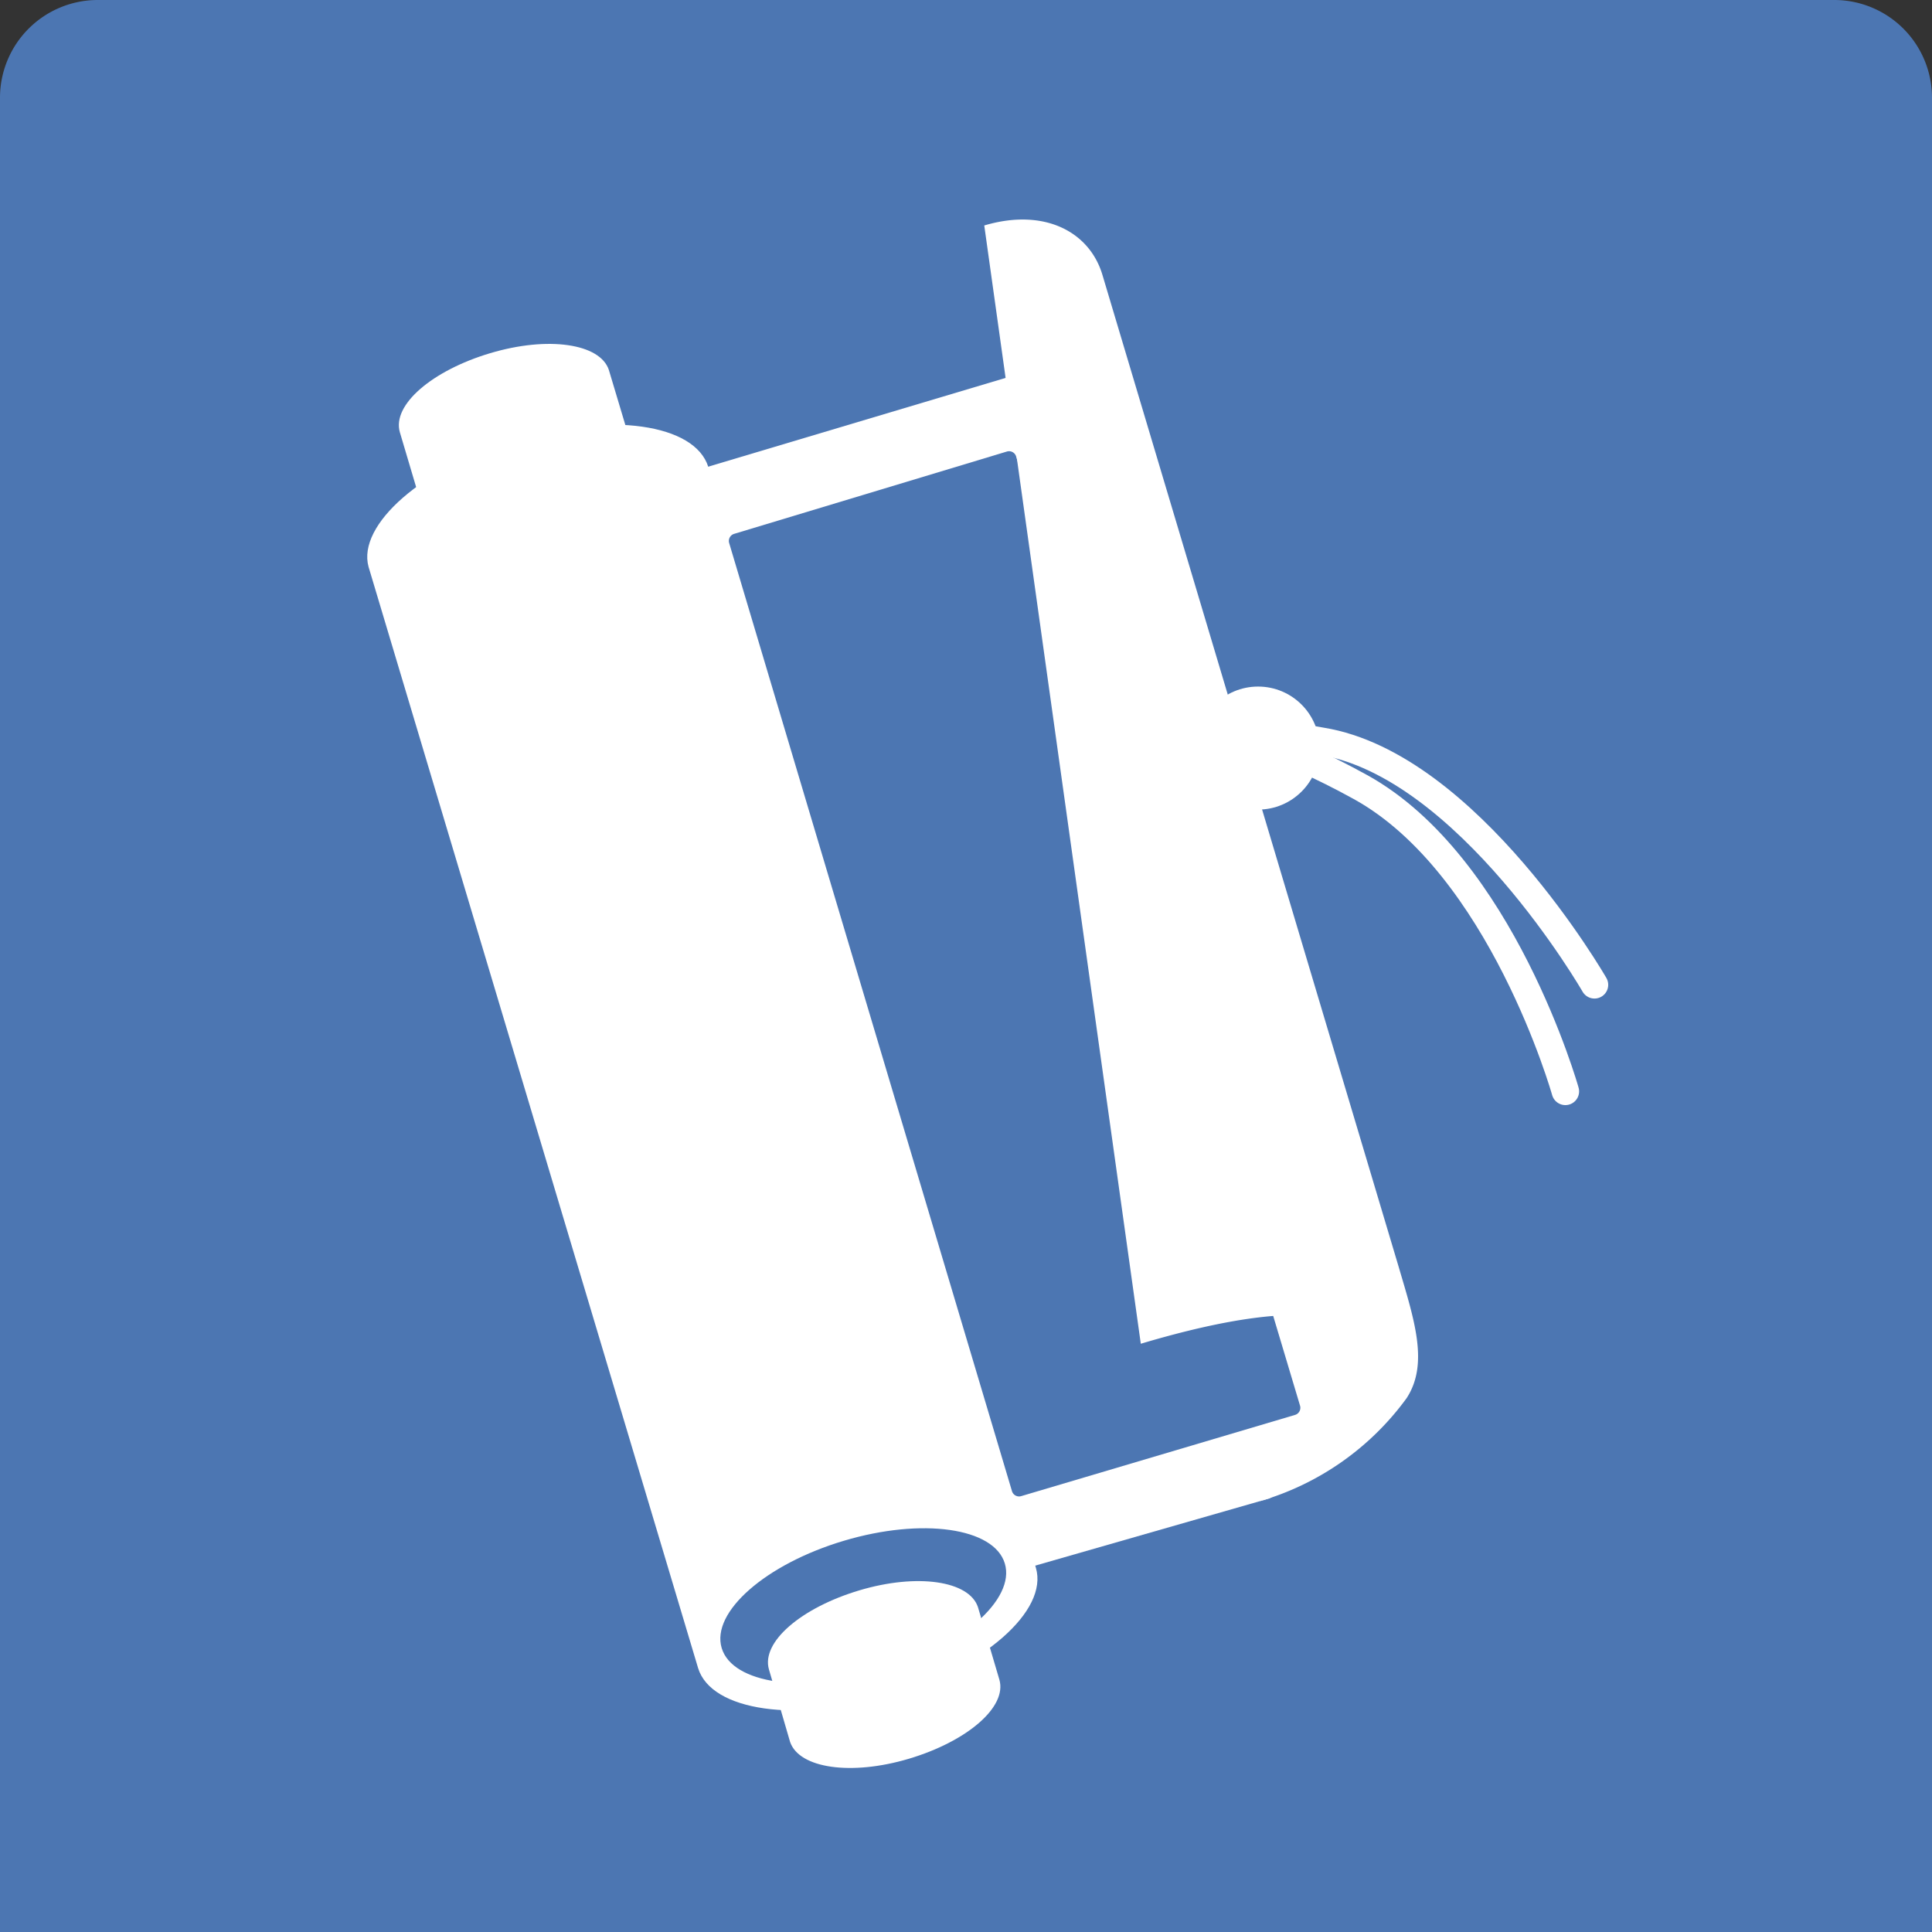
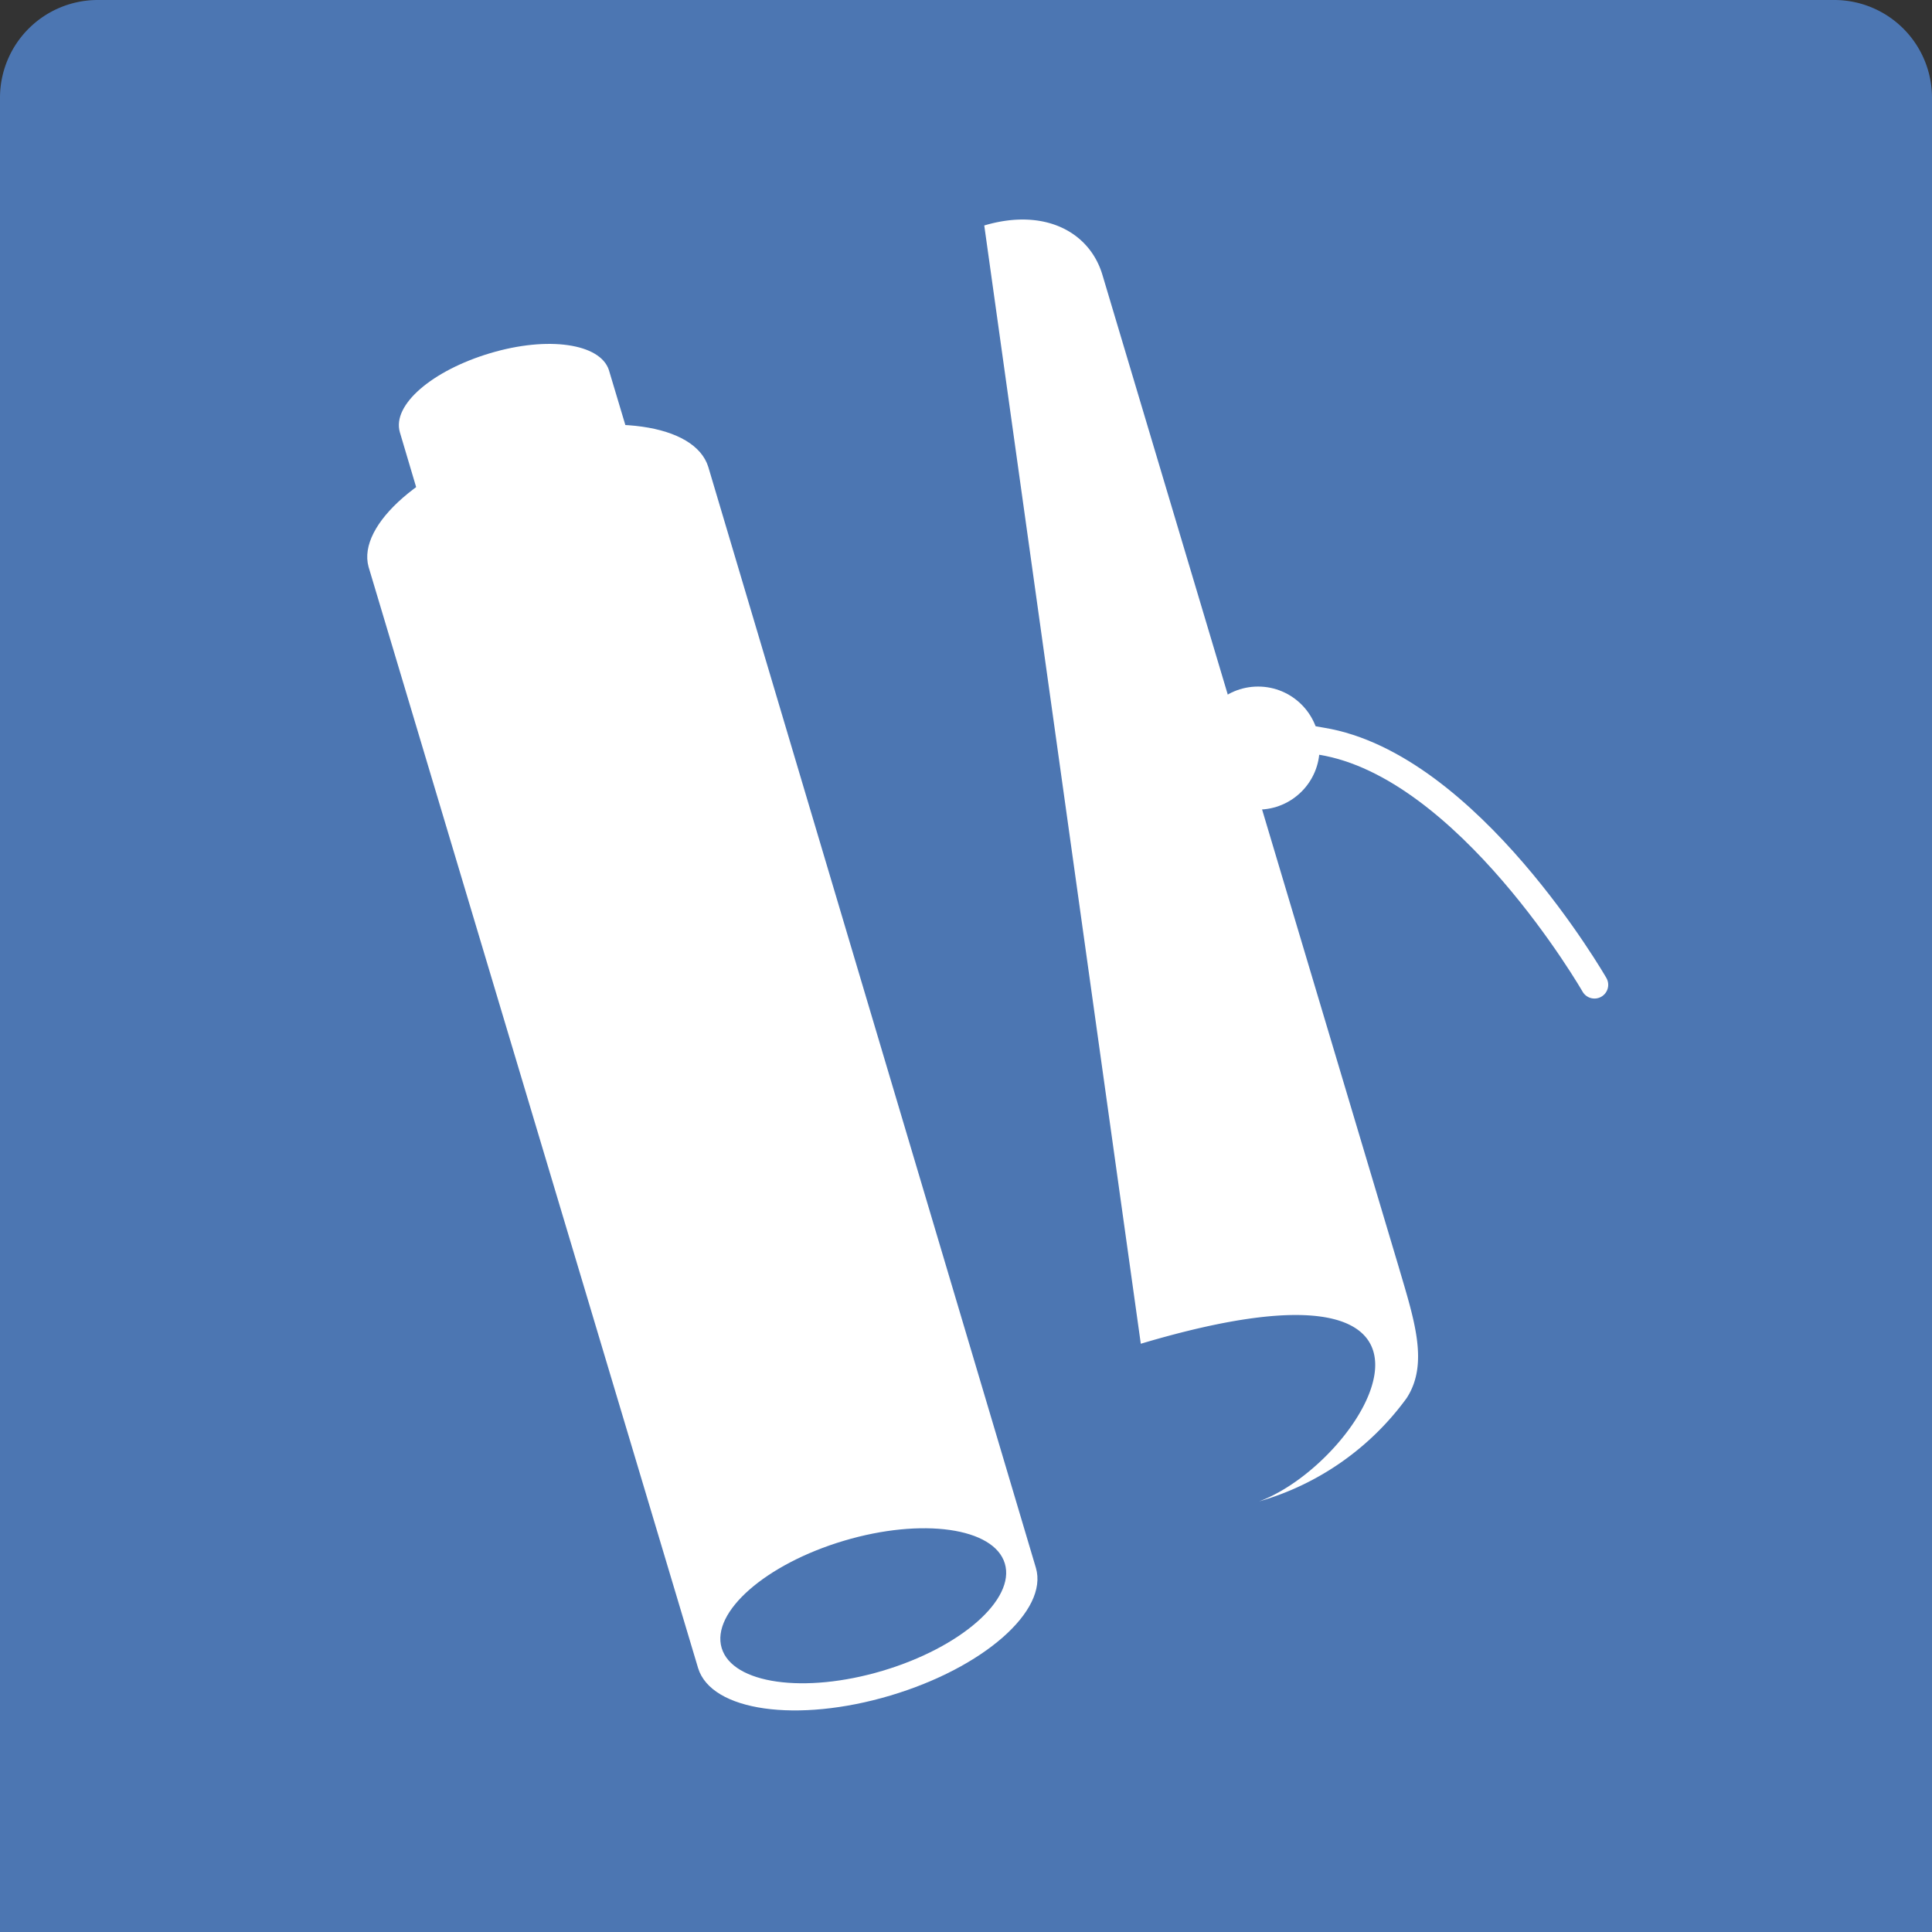
<svg xmlns="http://www.w3.org/2000/svg" viewBox="0 0 70.35 70.35">
  <rect x="0" y="0" width="70.35" height="70.35" fill="#333333" stroke="none" />
  <defs>
    <style>.cls-1{fill:#4c76b2}.cls-2{fill:none;stroke:#fff;stroke-linecap:round;stroke-linejoin:round;stroke-width:1px}.cls-3{fill:#fff}</style>
  </defs>
  <g id="レイヤー_2" data-name="レイヤー 2">
    <g id="design">
      <path class="cls-1" d="M0 70.35V3.55A3.56 3.56 0 013.55 0H66.8a3.56 3.56 0 013.55 3.55v66.8" />
-       <path class="cls-2" d="M57 39.74s-2.32-8.24-7.46-11.08c-5.74-3.17-8.72-2.35-9.79-4.6" />
      <path class="cls-2" d="M58.06 35.86s-4.6-8-9.94-8.87c-6.26-1-7.73-3.9-9.33-5.82" />
      <circle class="cls-3" cx="45.81" cy="27.24" r="2.24" />
-       <path class="cls-3" d="M46.23 54.56l2.83-1.63 1.2-1.38.73-2.18-11.12-36.58-16.92 5.05 11.92 39.98 11.36-3.26z" />
      <path class="cls-3" d="M23.35 17.41c.29 1-1.19 2.26-3.29 2.88s-4 .36-4.33-.61l-1.17-3.94c-.29-1 1.18-2.25 3.29-2.88s4-.35 4.32.61z" />
      <path class="cls-3" d="M37.72 57.09c.46 1.56-1.91 3.64-5.3 4.65s-6.52.57-7-1l-12-40.1C13 19.11 15.39 17 18.79 16s6.51-.57 7 1z" />
      <ellipse class="cls-1" cx="31.44" cy="58.47" rx="5.38" ry="2.47" transform="rotate(-16.6 31.44 58.492)" />
-       <path class="cls-3" d="M36.39 61.16c.29 1-1.18 2.25-3.29 2.88s-4 .35-4.33-.61L28 60.79c-.29-1 1.18-2.25 3.29-2.88s4-.35 4.32.61z" />
-       <path class="cls-1" d="M47.16 51.52a.27.27 0 00.18-.33L37 16.62a.27.27 0 00-.33-.18l-9.94 3a.27.27 0 00-.18.33l10.3 34.53a.27.27 0 00.33.18z" />
      <path class="cls-3" d="M41.54 48.93c13.11-3.91 8.21 4.29 4.31 5.74a10.09 10.09 0 005.37-3.76c.82-1.26.27-2.87-.29-4.78L40.14 10c-.47-1.56-2.11-2.44-4.3-1.79z" />
    </g>
  </g>
</svg>